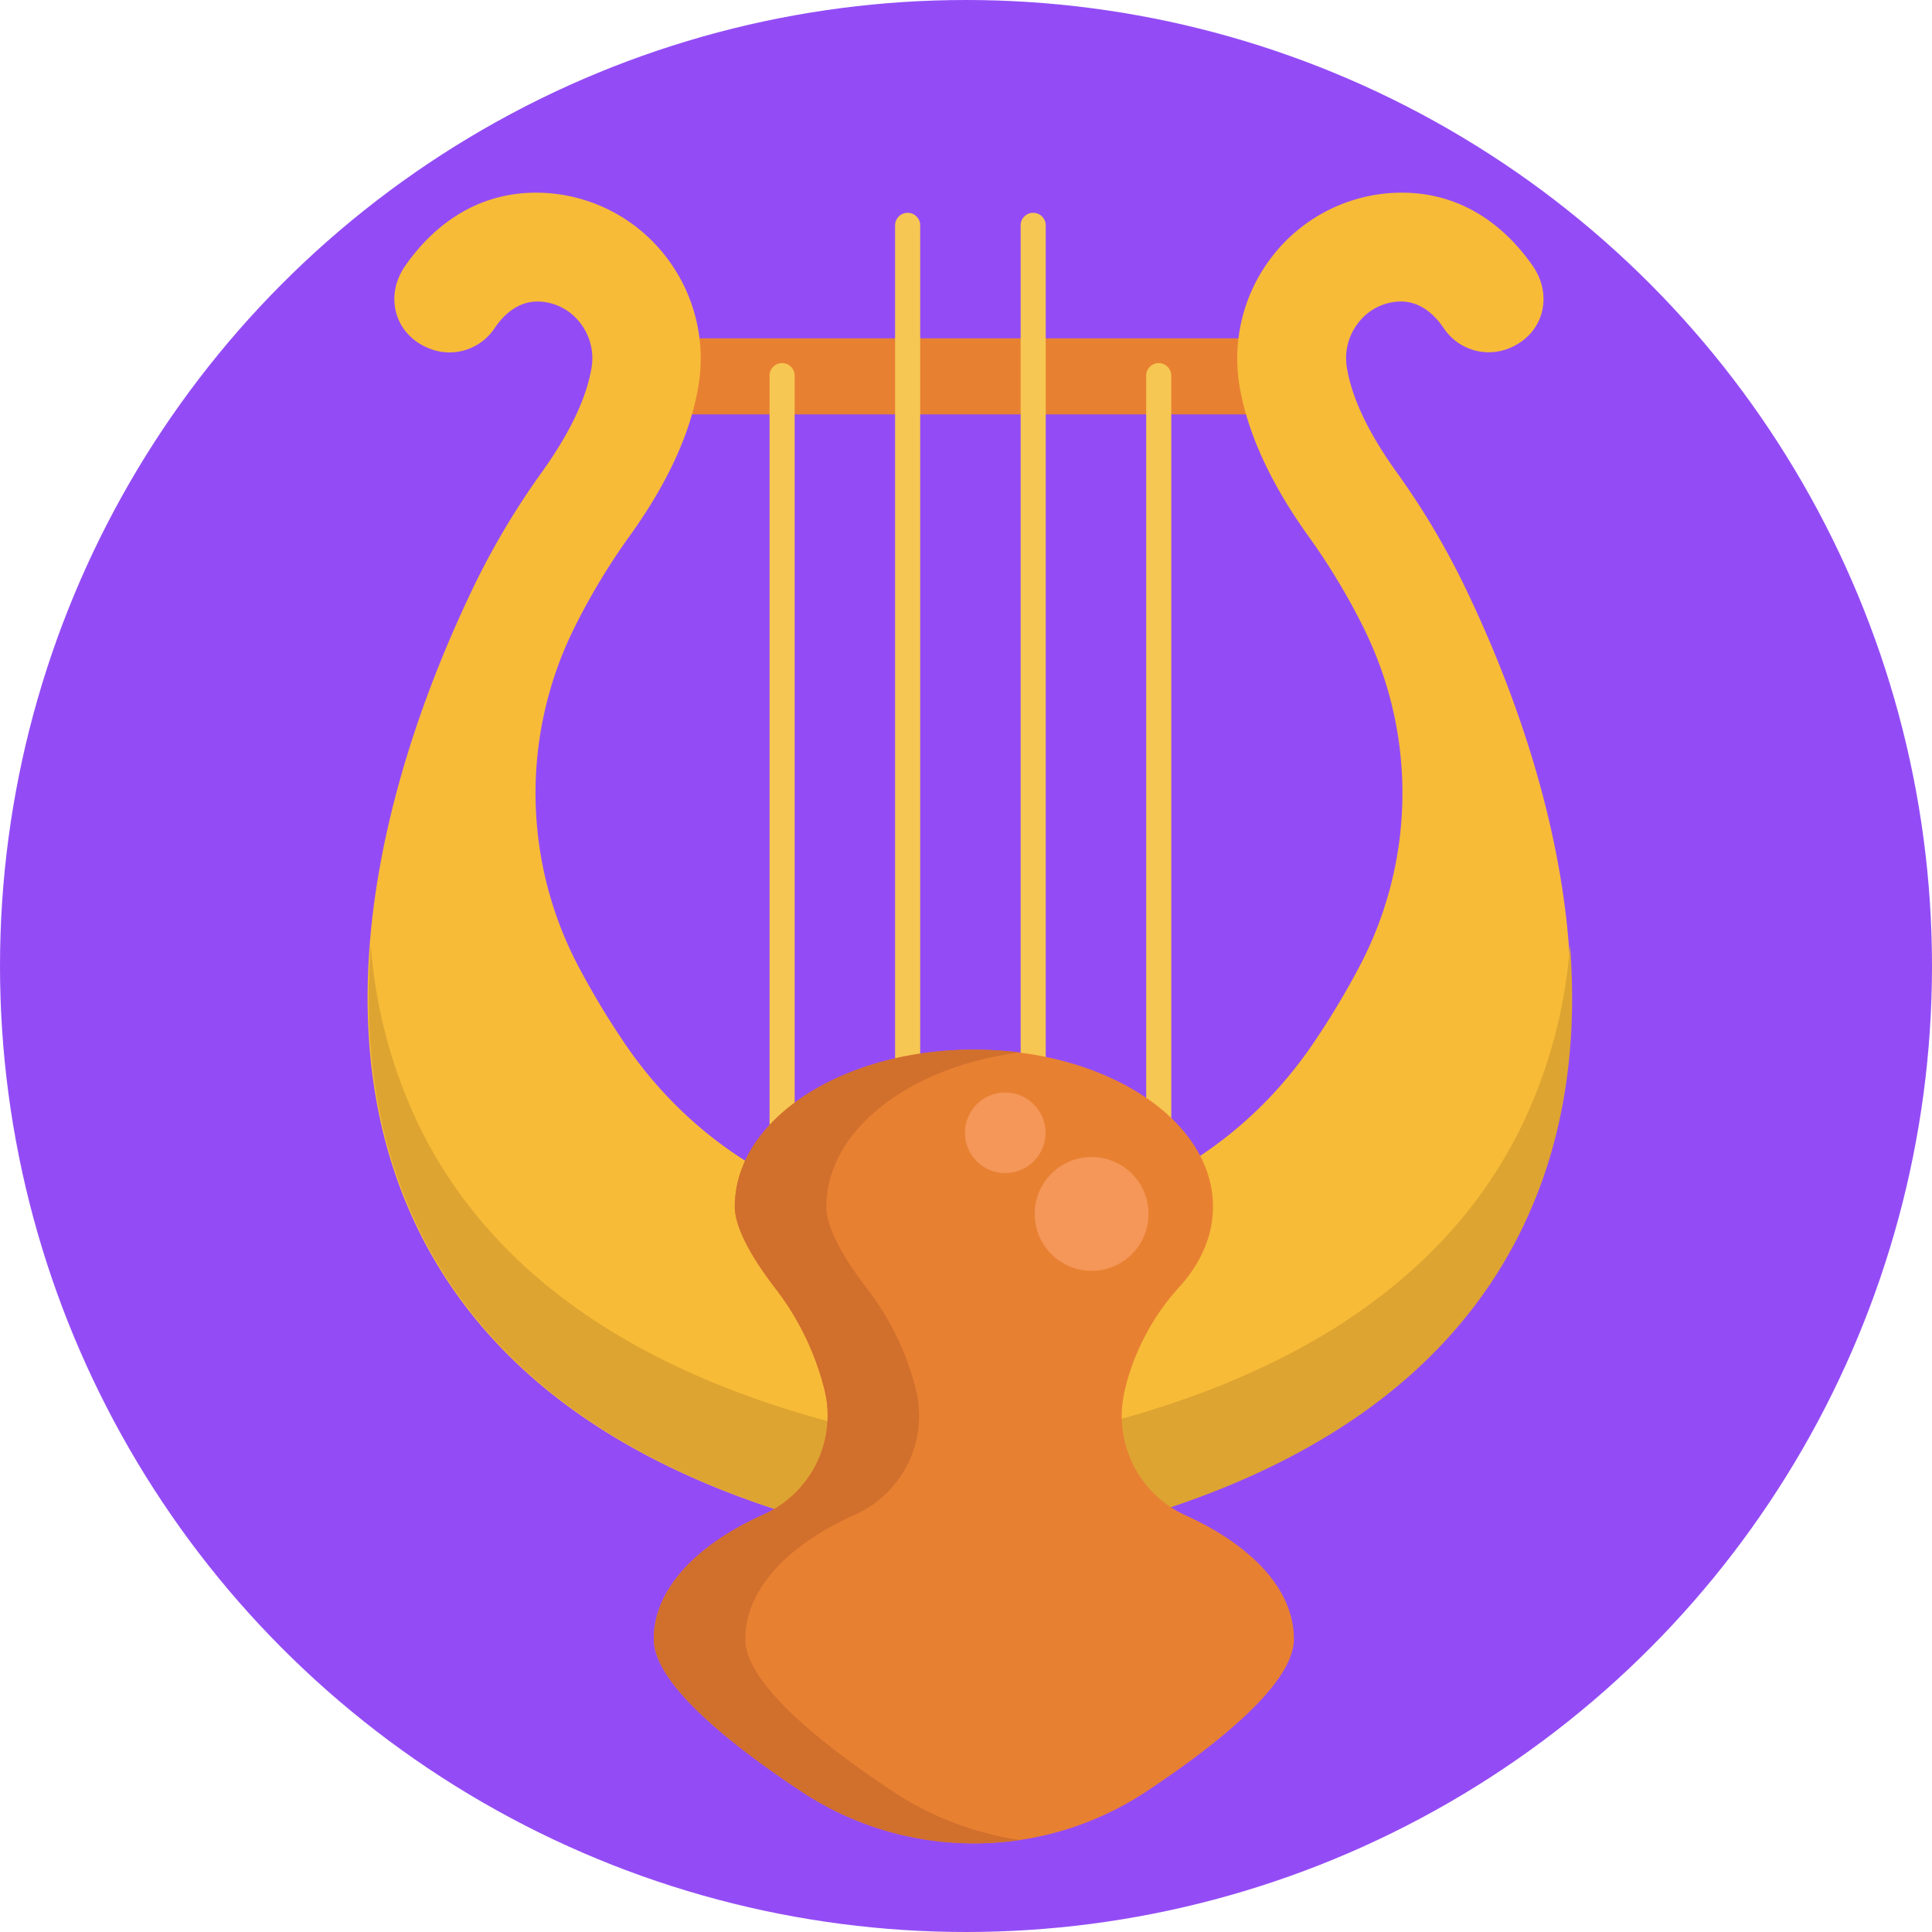
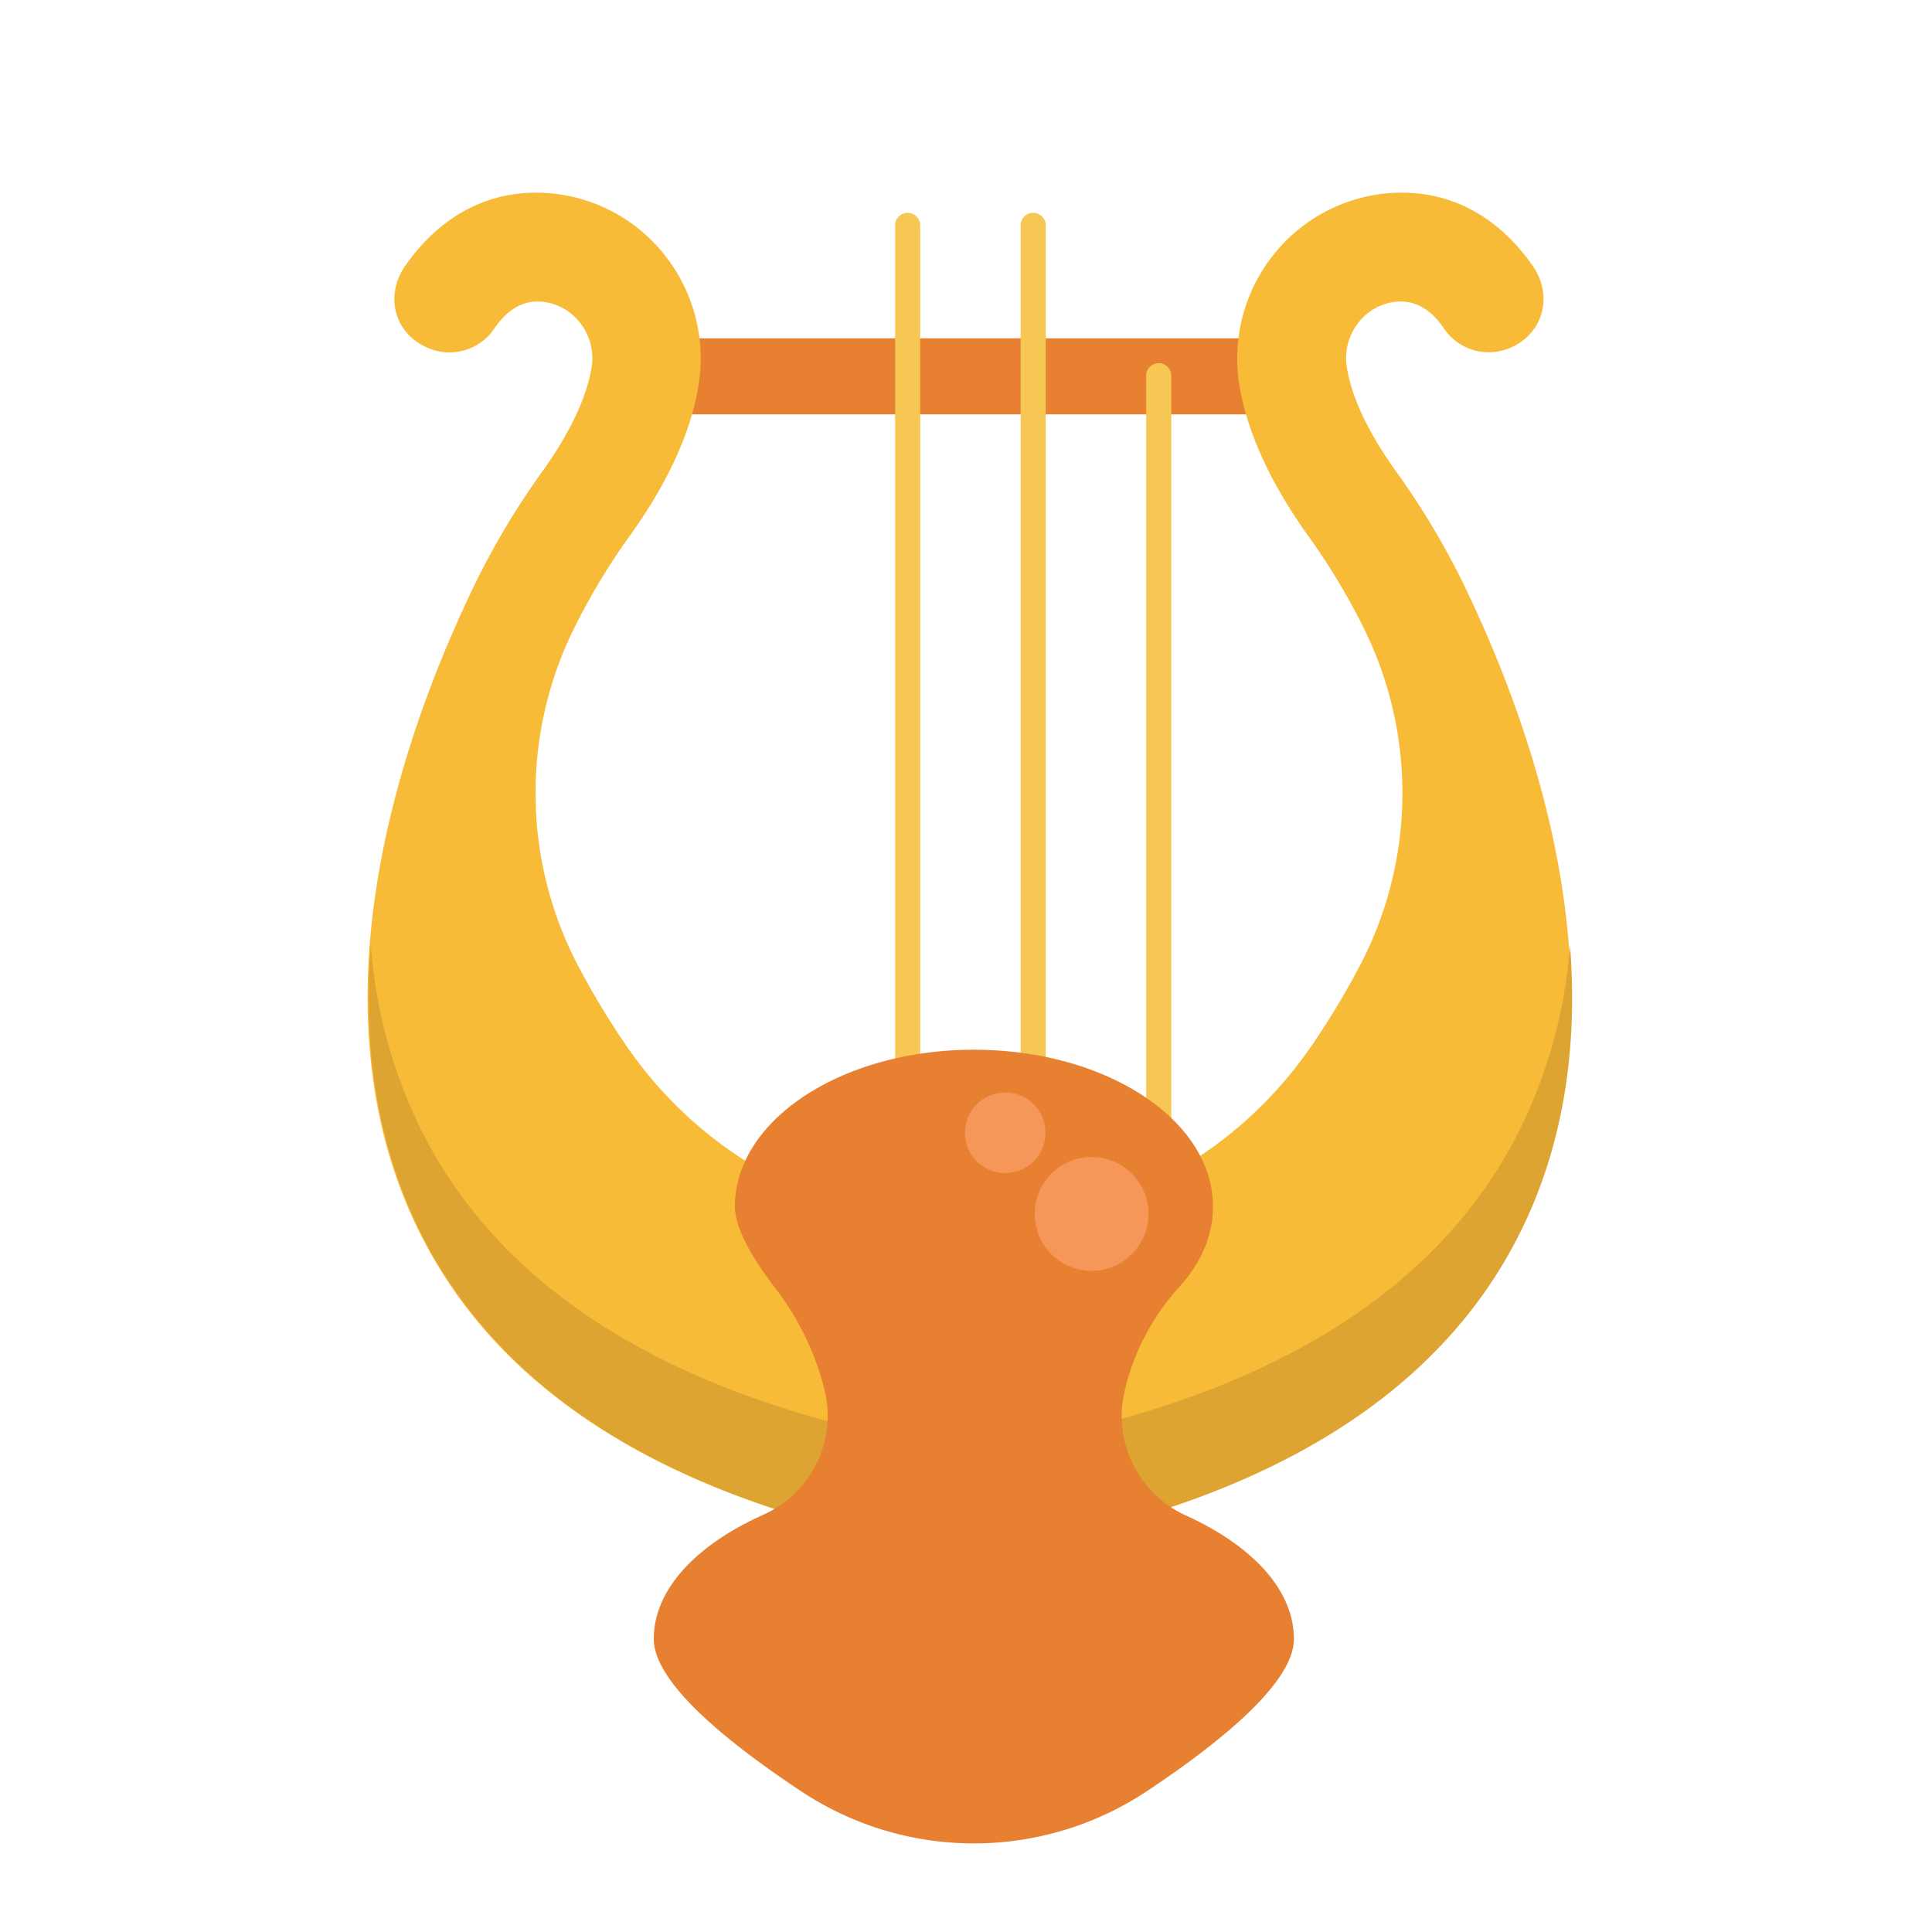
<svg xmlns="http://www.w3.org/2000/svg" viewBox="0 0 512 512">
  <defs>
    <style>.cls-1{fill:#934cf5;}.cls-2{fill:#e88032;}.cls-3{fill:#f6c752;}.cls-4{fill:#f7bb38;}.cls-5{fill:#dda431;}.cls-6{fill:#d16f2c;}.cls-7{fill:#f49758;}</style>
  </defs>
  <title>Music</title>
  <g id="BULINE">
-     <circle class="cls-1" cx="256" cy="256" r="256" />
-   </g>
+     </g>
  <g id="Icons">
    <rect class="cls-2" x="166.23" y="89.66" width="184.1" height="20.15" />
-     <path class="cls-3" d="M207.26,371.65a3.33,3.33,0,0,1-3.32-3.33V99.74a3.33,3.33,0,1,1,6.65,0V368.32A3.33,3.33,0,0,1,207.26,371.65Z" />
    <path class="cls-3" d="M240.53,371.65a3.33,3.33,0,0,1-3.32-3.33V59.91a3.33,3.33,0,1,1,6.65,0V368.32A3.33,3.33,0,0,1,240.53,371.65Z" />
    <path class="cls-3" d="M273.8,371.65a3.33,3.33,0,0,1-3.32-3.33V59.91a3.33,3.33,0,1,1,6.65,0V368.32A3.33,3.33,0,0,1,273.8,371.65Z" />
    <path class="cls-3" d="M307.07,371.65a3.33,3.33,0,0,1-3.32-3.33V99.74a3.33,3.33,0,1,1,6.65,0V368.32A3.33,3.33,0,0,1,307.07,371.65Z" />
    <path class="cls-4" d="M387.52,154.11a204.23,204.23,0,0,0-17.61-29.26c-7.36-10.31-11.75-19.6-13-27.61A15.19,15.19,0,0,1,360,85.5a14.37,14.37,0,0,1,10.28-5.56c5.75-.44,9.77,3.22,12.4,7.14a14.33,14.33,0,0,0,17.53,5.1c8.83-3.75,11.45-13.81,6-21.69-7.56-10.89-19.95-20.67-38.07-19.3a43.49,43.49,0,0,0-30.74,16.44,44.1,44.1,0,0,0-9,34.16c2,12.45,8.06,25.85,18,39.82a175.83,175.83,0,0,1,15.16,25.14l.14.31a98.37,98.37,0,0,1-1.49,89.18,213.79,213.79,0,0,1-12.48,20.69c-43.66,63.71-138.23,63.71-181.89,0a215.82,215.82,0,0,1-12.48-20.69,98.44,98.44,0,0,1-1.49-89.18l.15-.31a174.81,174.81,0,0,1,15.15-25.14c10-14,16.05-27.37,18-39.82a44.06,44.06,0,0,0-9-34.16,43.47,43.47,0,0,0-30.73-16.44c-18.12-1.37-30.52,8.41-38.08,19.3-5.47,7.88-2.86,17.94,6,21.69A14.33,14.33,0,0,0,131,87.08c2.63-3.92,6.66-7.58,12.4-7.14a14.41,14.41,0,0,1,10.29,5.56,15.18,15.18,0,0,1,3.11,11.74c-1.28,8-5.66,17.3-13,27.61a204.23,204.23,0,0,0-17.61,29.26c-18.72,38.38-45.54,111.89-14.75,173,21.36,42.41,66.15,70.23,133.15,82.69a80.39,80.39,0,0,0,24.58,0c67-12.46,111.79-40.28,133.14-82.69C433.06,266,406.25,192.49,387.52,154.11Z" />
    <path class="cls-5" d="M402.6,327.14c-21.35,42.4-66.15,70.23-133.13,82.69a80.46,80.46,0,0,1-24.59,0c-67-12.46-111.79-40.29-133.15-82.69C99.36,302.56,96.28,276,98.27,250.48a132.82,132.82,0,0,0,13.46,49.23c21.36,42.41,66.16,70.23,133.15,82.69a80.46,80.46,0,0,0,24.59,0c67-12.46,111.78-40.28,133.13-82.69a132.93,132.93,0,0,0,13.47-49.24C418.05,276,415,302.55,402.6,327.14Z" />
    <path class="cls-2" d="M314,401.49A28.9,28.9,0,0,1,298,368.83c.19-.86.4-1.71.61-2.55a62.42,62.42,0,0,1,14.18-25.51c5.5-6.16,8.66-13.33,8.66-21,0-23-28.36-41.58-63.35-41.58s-63.34,18.62-63.34,41.58c0,6.48,6,15.47,10.43,21.26a73,73,0,0,1,13.31,27.29,2.68,2.68,0,0,1,.07.27,28.75,28.75,0,0,1-16.15,32.77c-17.86,8-29.16,19.8-29.16,33,0,11.43,19,27.06,39.05,40.34a82.77,82.77,0,0,0,91.59,0c20-13.28,39-28.91,39-40.34C342.9,421.24,331.72,409.49,314,401.49Z" />
-     <path class="cls-6" d="M236.53,474.68A82.7,82.7,0,0,0,270.2,487.6a82.82,82.82,0,0,1-57.94-12.92c-20-13.29-39-28.91-39-40.35,0-13.16,11.29-24.95,29.16-33a28.74,28.74,0,0,0,16.15-32.76c0-.09-.05-.19-.07-.28A73,73,0,0,0,205.14,341c-4.43-5.8-10.42-14.78-10.42-21.26,0-23,28.35-41.58,63.34-41.58a96.27,96.27,0,0,1,12.14.76C241,282.68,219,299.54,219,319.78c0,6.48,6,15.46,10.44,21.26a73.3,73.3,0,0,1,13.31,27.28l.06.28a28.73,28.73,0,0,1-16.14,32.76c-17.87,8-29.16,19.81-29.16,33C197.49,445.77,216.51,461.39,236.53,474.68Z" />
    <circle class="cls-7" cx="289.29" cy="321.7" r="15.08" />
    <circle class="cls-7" cx="266.4" cy="300.2" r="10.68" />
  </g>
</svg>